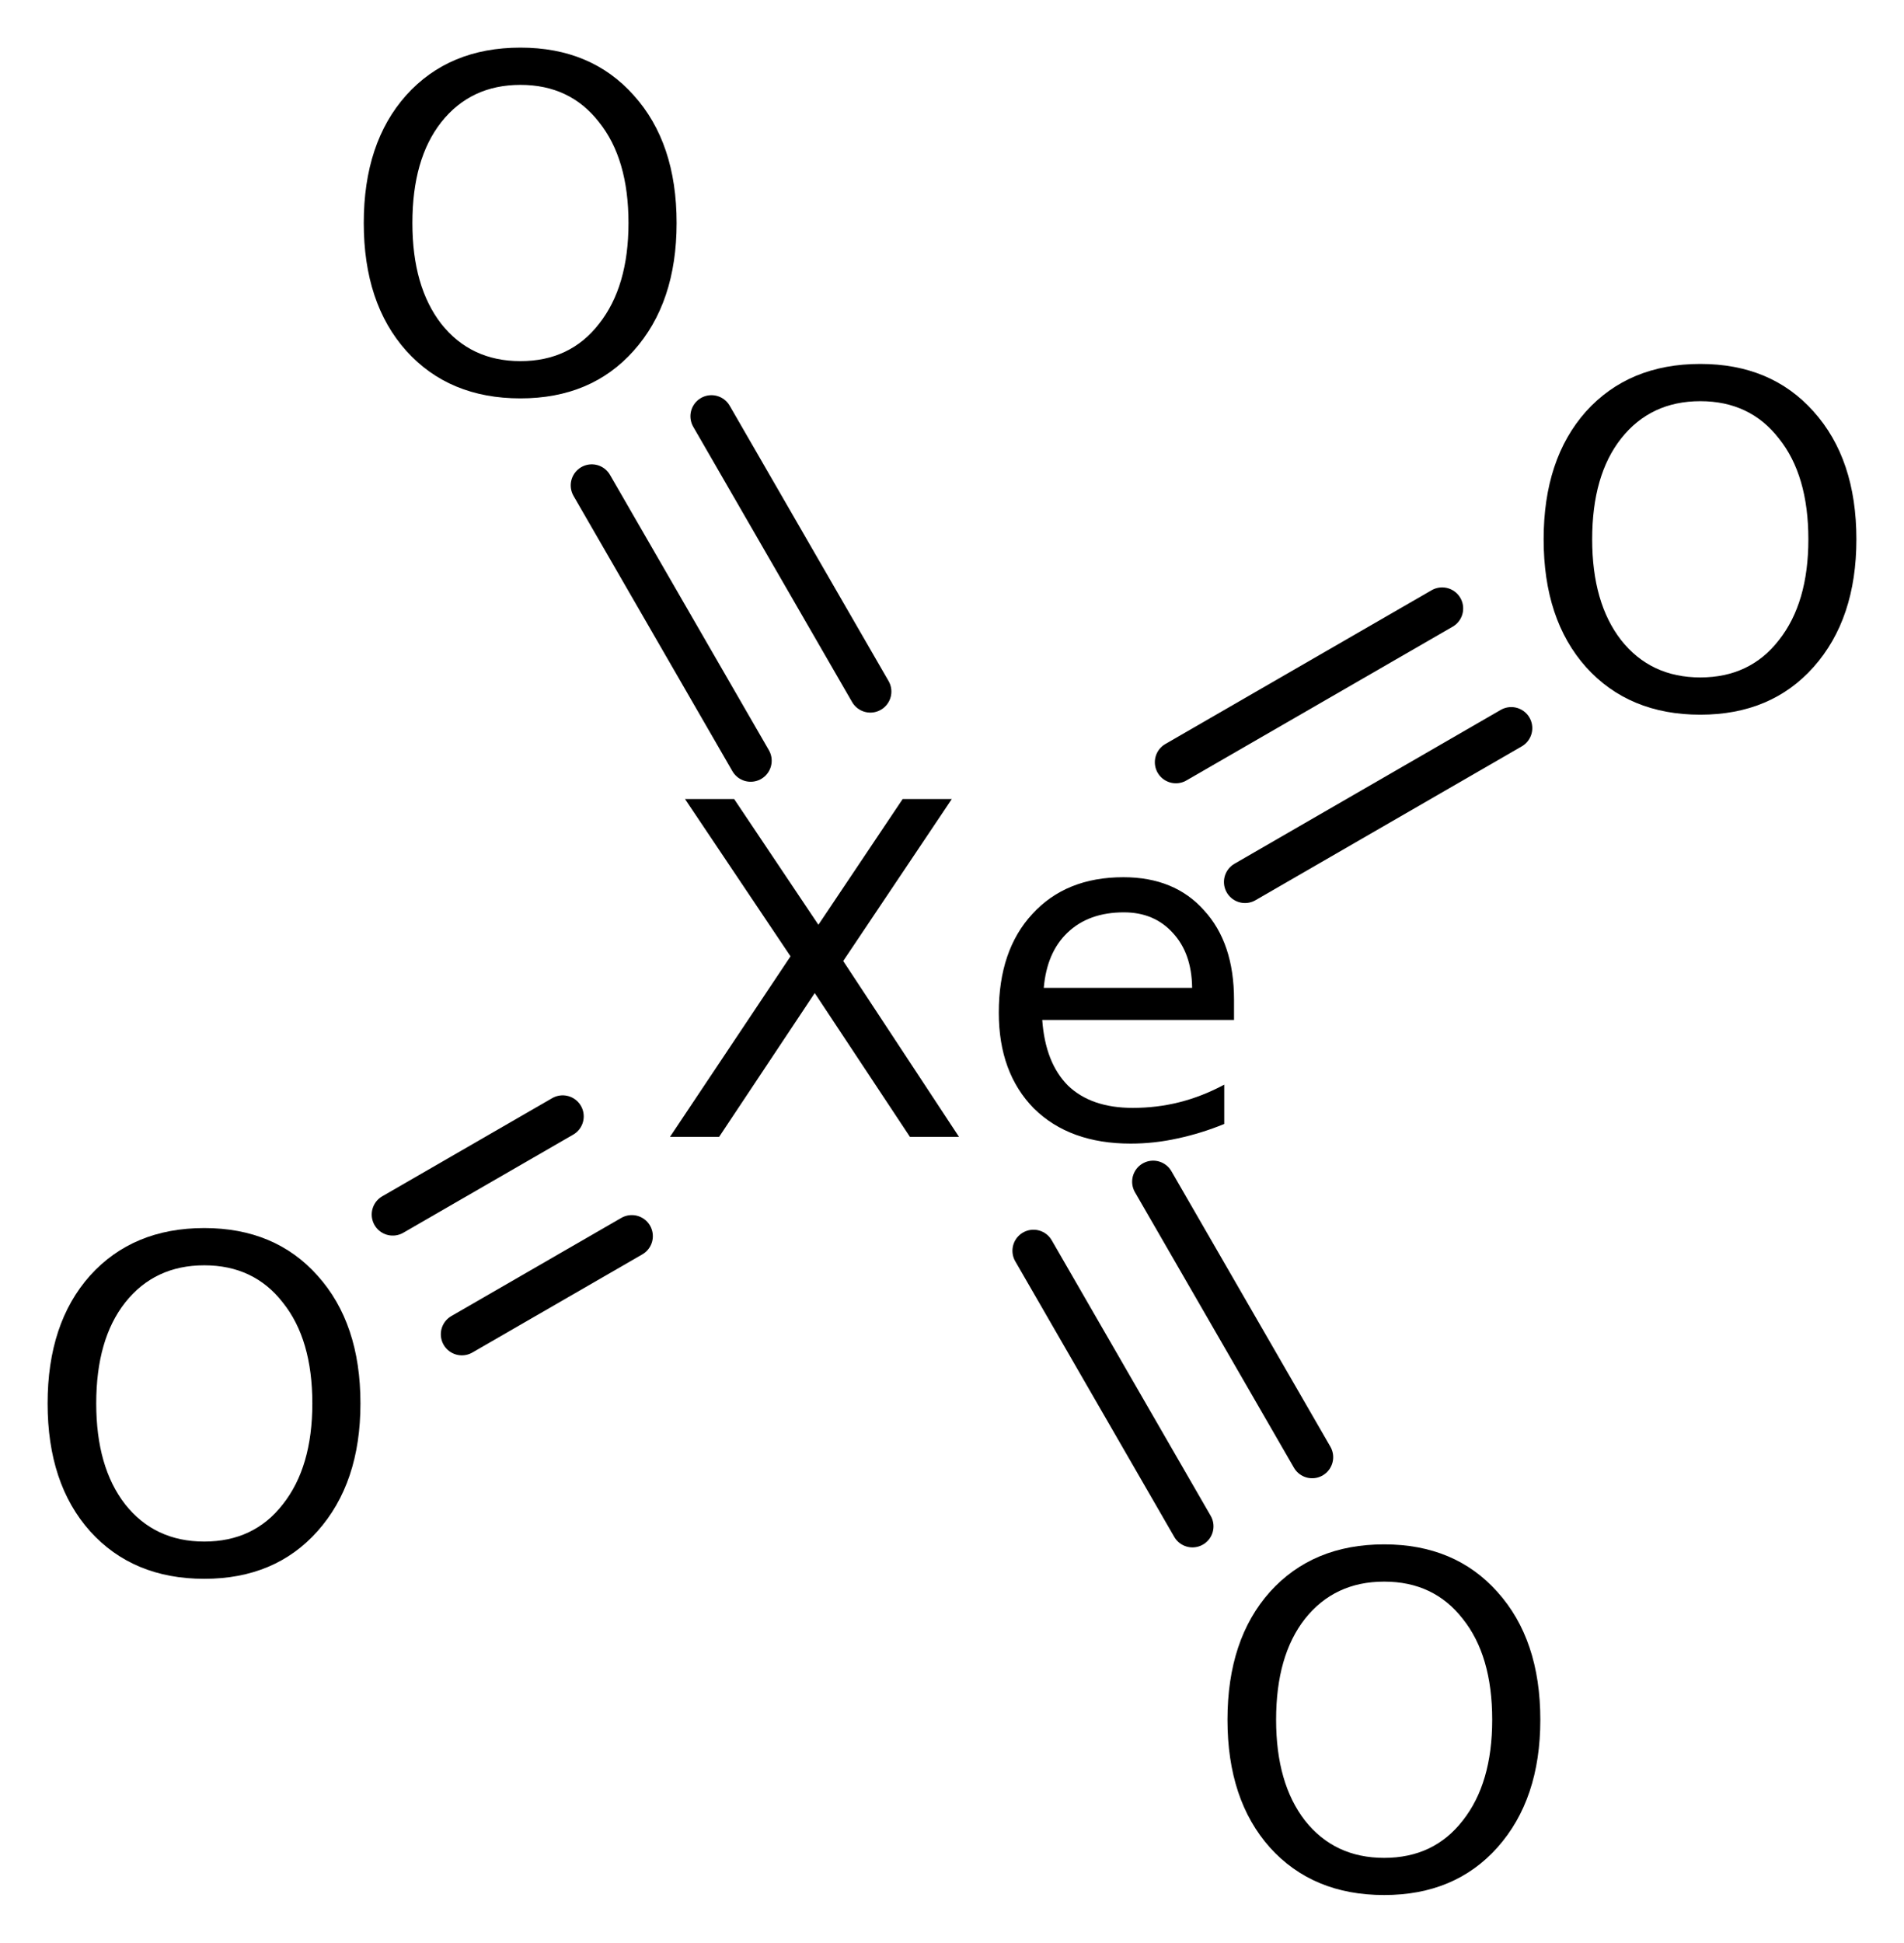
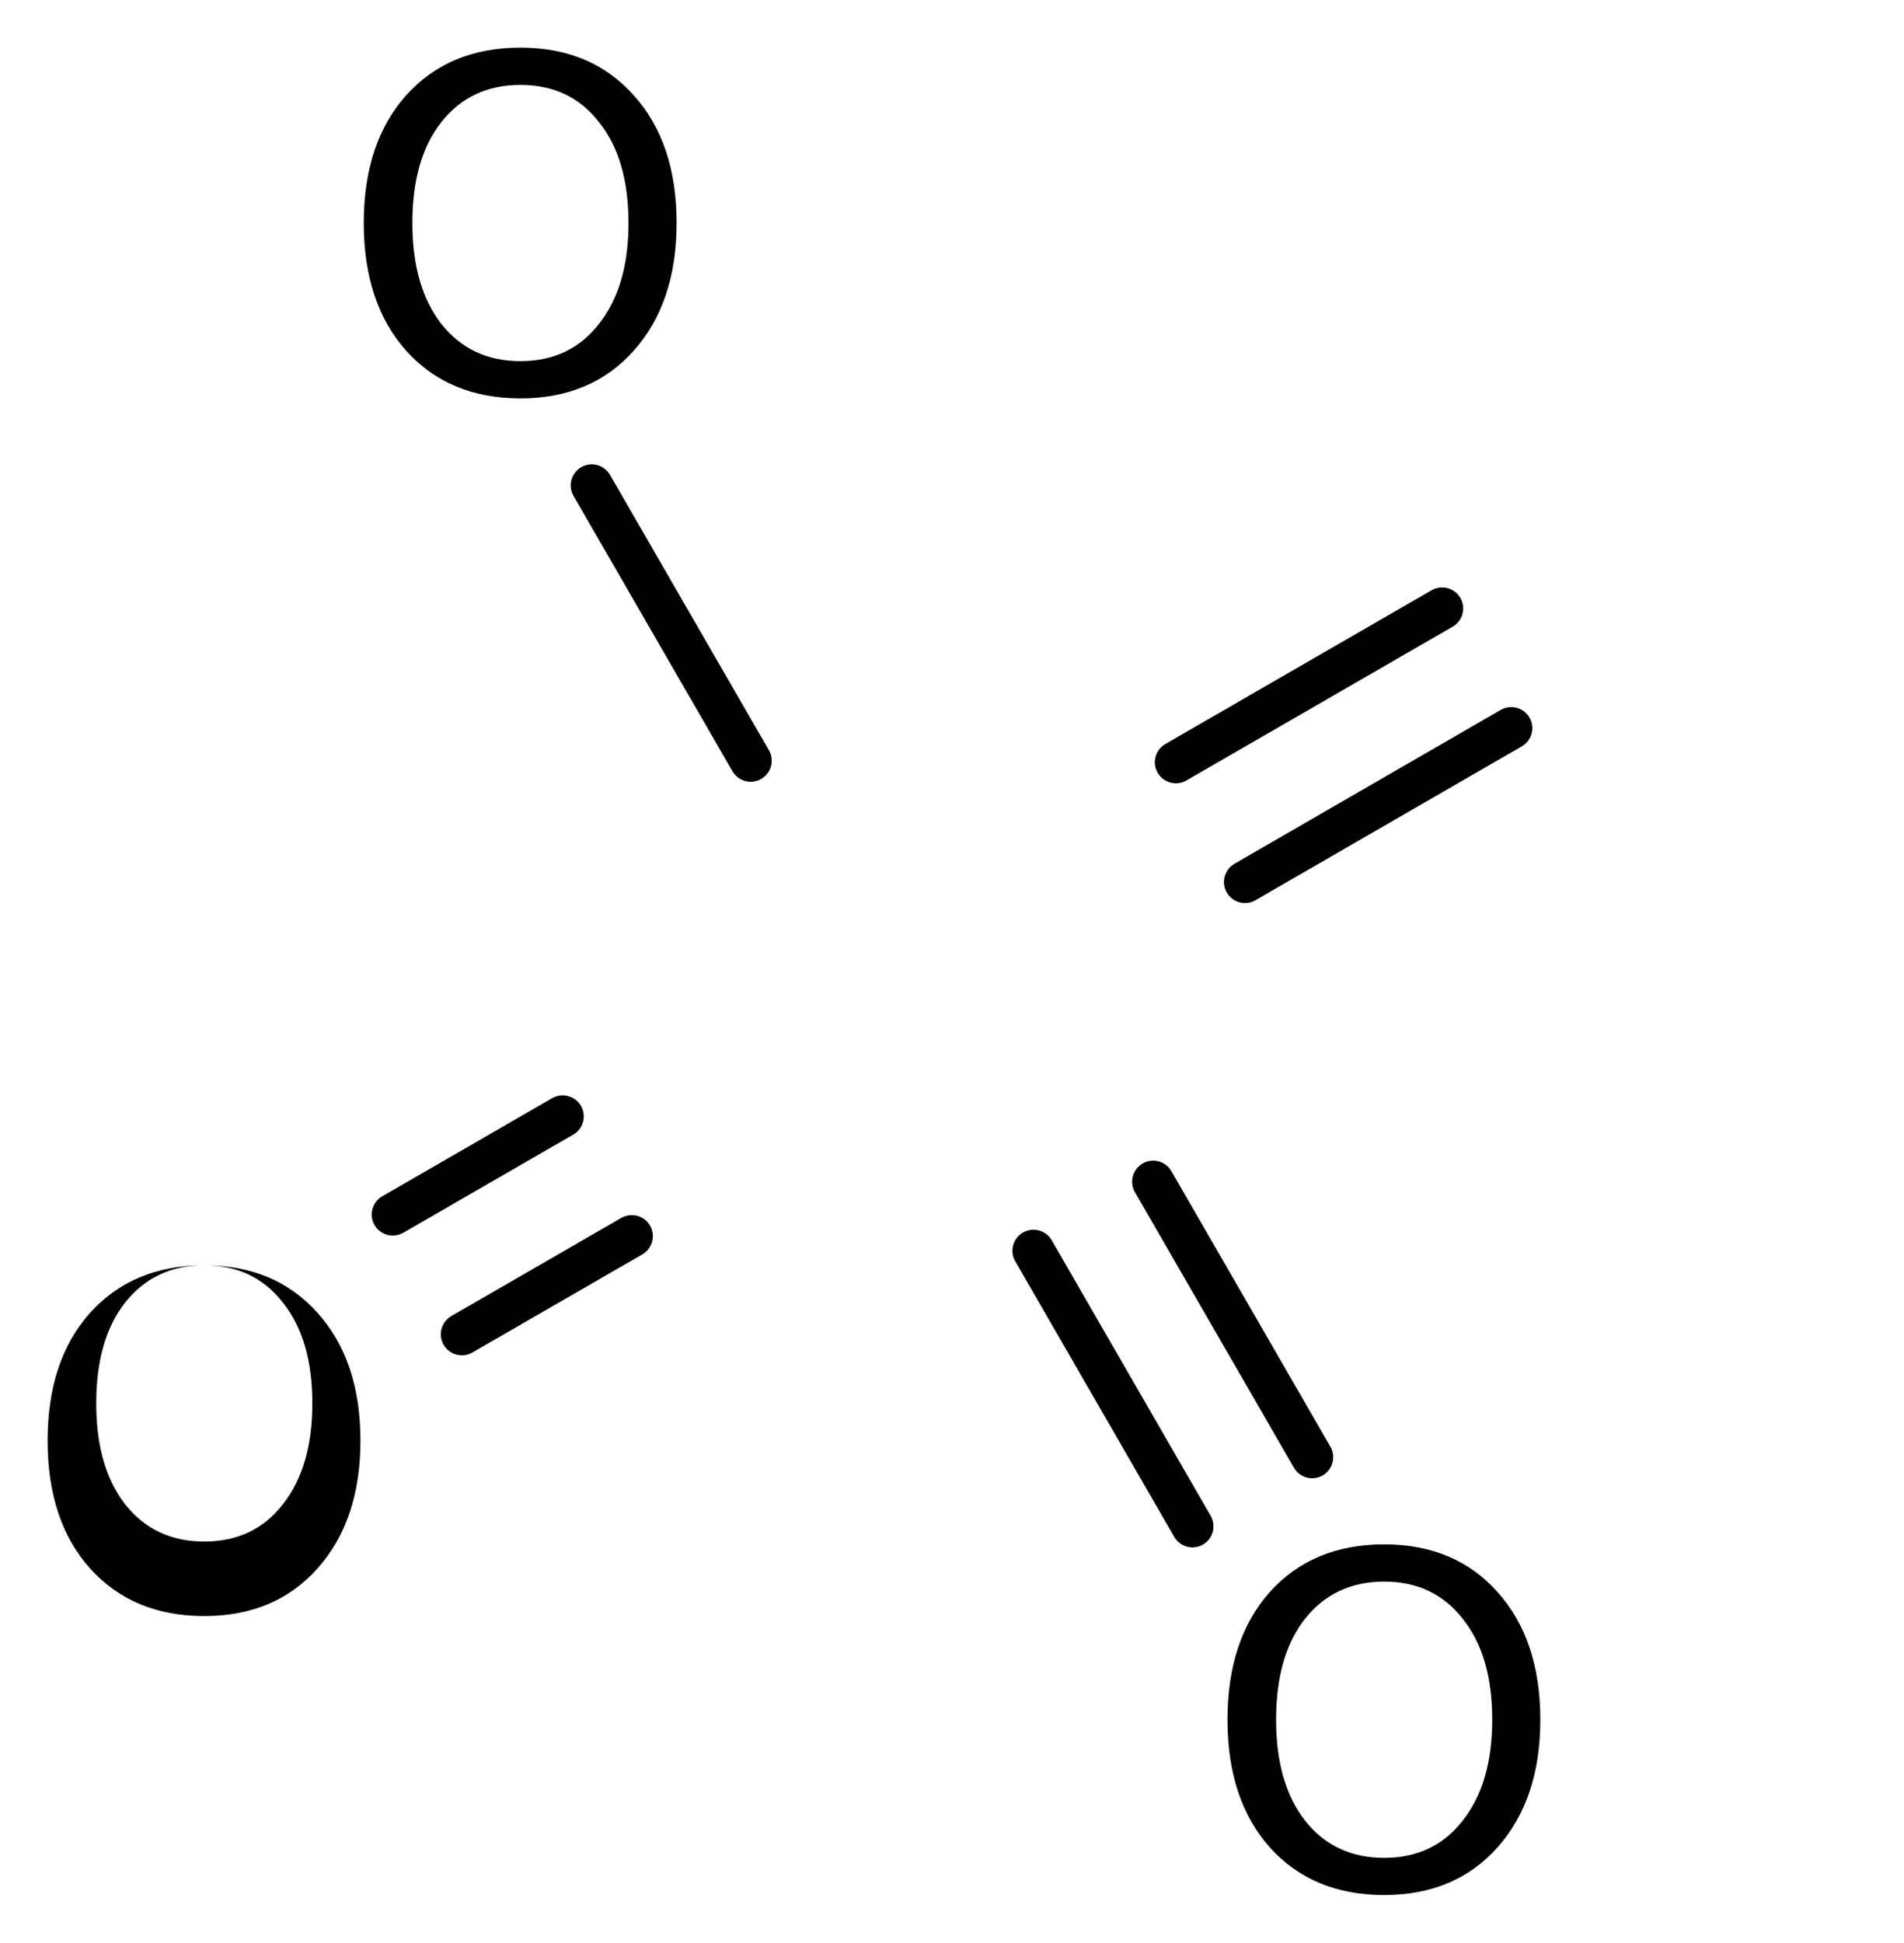
<svg xmlns="http://www.w3.org/2000/svg" version="1.2" width="22.397mm" height="22.841mm" viewBox="0 0 22.397 22.841">
  <desc>Generated by the Chemistry Development Kit (http://github.com/cdk)</desc>
  <g stroke-linecap="round" stroke-linejoin="round" stroke="#000000" stroke-width=".495" fill="#000000">
-     <rect x=".0" y=".0" width="23.0" height="23.0" fill="#FFFFFF" stroke="none" />
    <g id="mol1" class="mol">
      <g id="mol1bnd1" class="bond">
        <line x1="4.62" y1="14.28" x2="6.619" y2="13.126" />
        <line x1="5.433" y1="15.688" x2="7.432" y2="14.534" />
      </g>
      <g id="mol1bnd2" class="bond">
        <line x1="13.565" y1="13.894" x2="15.435" y2="17.133" />
        <line x1="12.157" y1="14.706" x2="14.027" y2="17.946" />
      </g>
      <g id="mol1bnd3" class="bond">
        <line x1="13.832" y1="8.962" x2="16.964" y2="7.154" />
        <line x1="14.645" y1="10.37" x2="17.777" y2="8.561" />
      </g>
      <g id="mol1bnd4" class="bond">
        <line x1="8.83" y1="8.944" x2="6.961" y2="5.707" />
-         <line x1="10.238" y1="8.131" x2="8.369" y2="4.894" />
      </g>
-       <path id="mol1atm1" class="atom" d="M2.403 14.877q-.584 -.0 -.931 .438q-.34 .432 -.34 1.186q-.0 .748 .34 1.186q.347 .438 .931 .438q.584 -.0 .924 -.438q.347 -.438 .347 -1.186q.0 -.754 -.347 -1.186q-.34 -.438 -.924 -.438zM2.403 14.439q.833 -.0 1.332 .559q.505 .56 .505 1.503q-.0 .936 -.505 1.502q-.499 .56 -1.332 .56q-.839 -.0 -1.344 -.56q-.499 -.559 -.499 -1.502q.0 -.943 .499 -1.503q.505 -.559 1.344 -.559z" stroke="none" />
-       <path id="mol1atm2" class="atom" d="M8.058 9.395h.578l.991 1.478l.991 -1.478h.578l-1.277 1.904l1.362 2.068h-.577l-1.12 -1.691l-1.125 1.691h-.578l1.418 -2.123l-1.241 -1.849zM14.516 11.755v.237h-2.256q.036 .505 .304 .773q.273 .261 .76 .261q.286 .0 .547 -.066q.268 -.067 .53 -.207v.462q-.268 .11 -.548 .17q-.274 .061 -.553 .061q-.718 .0 -1.138 -.413q-.413 -.42 -.413 -1.126q-.0 -.736 .395 -1.161q.395 -.432 1.07 -.432q.603 -.0 .949 .389q.353 .383 .353 1.052zM14.023 11.609q-.006 -.401 -.225 -.638q-.219 -.244 -.577 -.244q-.414 .0 -.663 .238q-.244 .231 -.28 .65h1.745z" stroke="none" />
+       <path id="mol1atm1" class="atom" d="M2.403 14.877q-.584 -.0 -.931 .438q-.34 .432 -.34 1.186q-.0 .748 .34 1.186q.347 .438 .931 .438q.584 -.0 .924 -.438q.347 -.438 .347 -1.186q.0 -.754 -.347 -1.186q-.34 -.438 -.924 -.438zq.833 -.0 1.332 .559q.505 .56 .505 1.503q-.0 .936 -.505 1.502q-.499 .56 -1.332 .56q-.839 -.0 -1.344 -.56q-.499 -.559 -.499 -1.502q.0 -.943 .499 -1.503q.505 -.559 1.344 -.559z" stroke="none" />
      <path id="mol1atm3" class="atom" d="M16.282 18.596q-.584 -.0 -.931 .437q-.34 .432 -.34 1.187q-.0 .748 .34 1.186q.347 .438 .931 .438q.584 -.0 .924 -.438q.347 -.438 .347 -1.186q-.0 -.755 -.347 -1.187q-.34 -.437 -.924 -.437zM16.282 18.158q.833 -.0 1.332 .559q.505 .56 .505 1.503q-.0 .936 -.505 1.502q-.499 .559 -1.332 .559q-.84 .0 -1.344 -.559q-.499 -.56 -.499 -1.502q-.0 -.943 .499 -1.503q.504 -.559 1.344 -.559z" stroke="none" />
-       <path id="mol1atm4" class="atom" d="M20.001 4.717q-.584 -.0 -.931 .438q-.341 .432 -.341 1.186q.0 .748 .341 1.186q.347 .438 .931 .438q.584 -.0 .924 -.438q.347 -.438 .347 -1.186q-.0 -.754 -.347 -1.186q-.34 -.438 -.924 -.438zM20.001 4.279q.833 -.0 1.332 .559q.504 .56 .504 1.503q.0 .936 -.504 1.502q-.499 .56 -1.332 .56q-.84 -.0 -1.345 -.56q-.498 -.559 -.498 -1.502q-.0 -.943 .498 -1.503q.505 -.559 1.345 -.559z" stroke="none" />
      <path id="mol1atm5" class="atom" d="M6.122 .998q-.584 -.0 -.931 .438q-.34 .432 -.34 1.186q-.0 .748 .34 1.186q.347 .438 .931 .438q.584 -.0 .924 -.438q.347 -.438 .347 -1.186q-.0 -.754 -.347 -1.186q-.34 -.438 -.924 -.438zM6.122 .56q.833 .0 1.332 .56q.505 .559 .505 1.502q-.0 .937 -.505 1.502q-.499 .56 -1.332 .56q-.84 -.0 -1.344 -.56q-.499 -.559 -.499 -1.502q-.0 -.943 .499 -1.502q.504 -.56 1.344 -.56z" stroke="none" />
    </g>
  </g>
</svg>